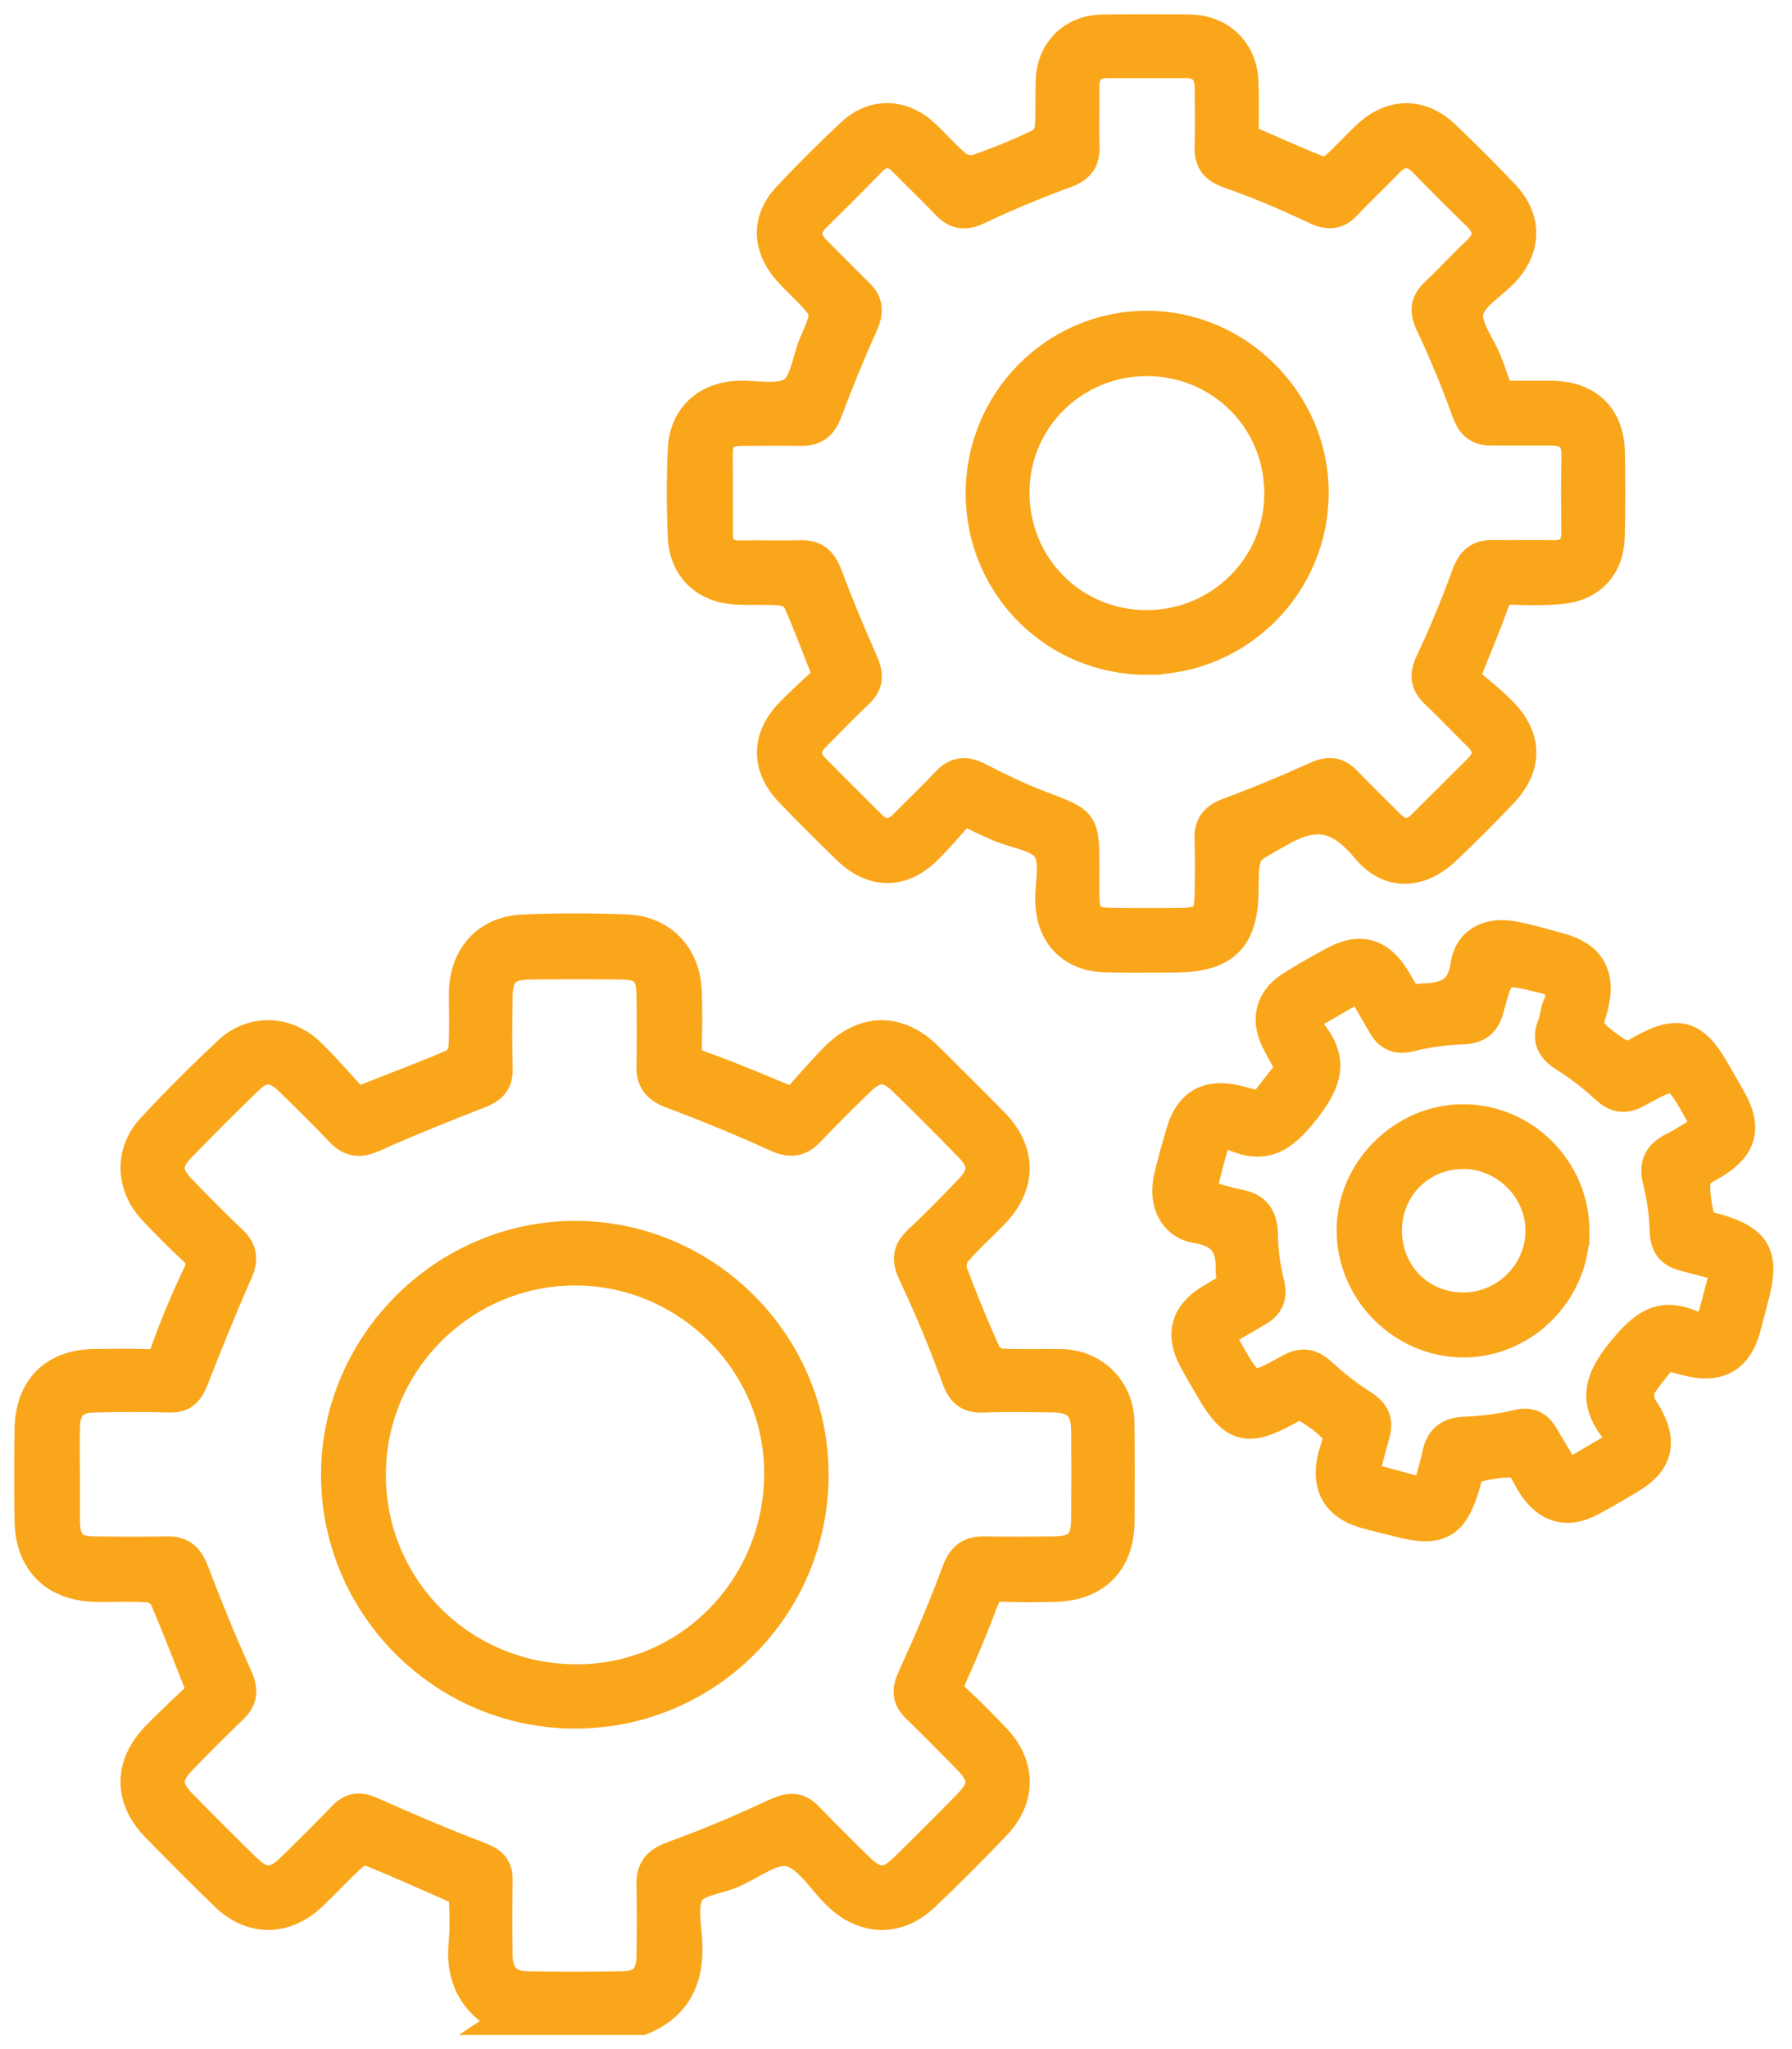
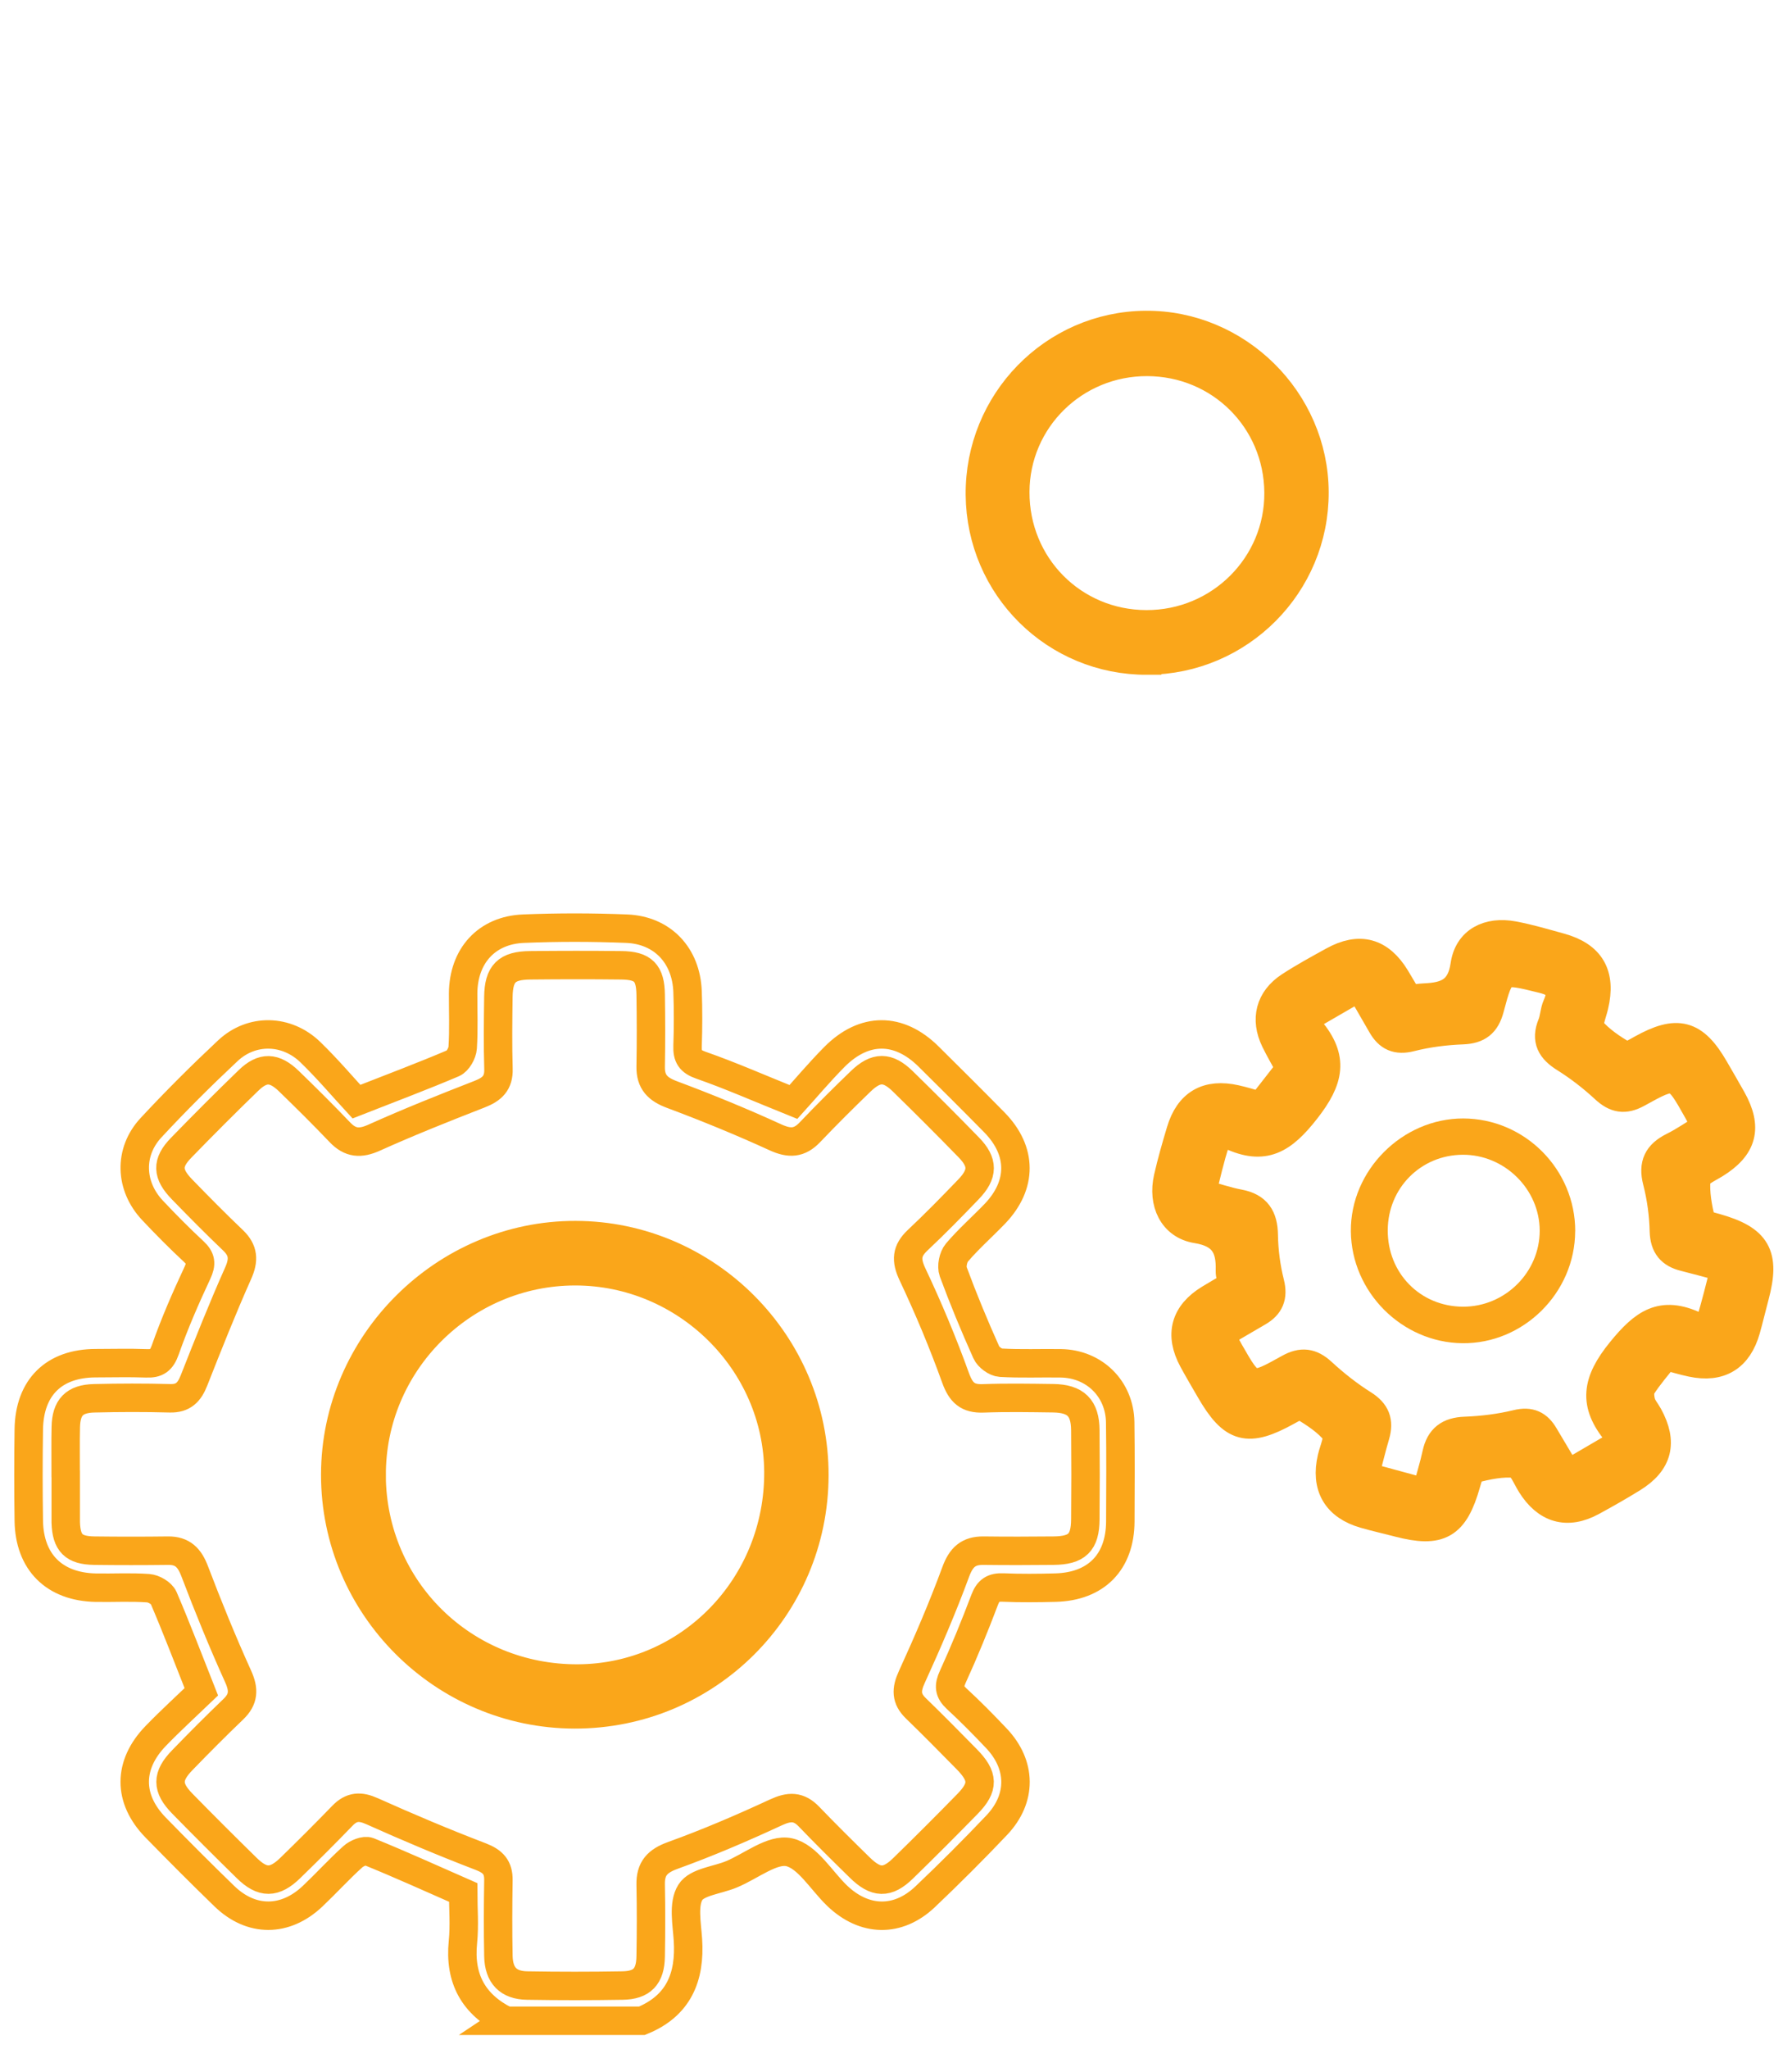
<svg xmlns="http://www.w3.org/2000/svg" width="63" height="72" viewBox="0 0 63 72" fill="none">
  <mask id="path-1-outside-1_1059_1678" maskUnits="userSpaceOnUse" x="0" y="0" width="63" height="72" fill="black">
    <rect fill="white" width="63" height="72" />
    <path d="M17.787 71.002C16.642 70.43 16.145 69.521 16.275 68.237C16.334 67.651 16.284 67.055 16.284 66.496C15.157 66.001 14.071 65.508 12.964 65.059C12.821 65.001 12.54 65.118 12.403 65.242C11.914 65.684 11.468 66.175 10.99 66.628C10.025 67.541 8.831 67.543 7.885 66.624C7.067 65.832 6.263 65.025 5.467 64.21C4.492 63.209 4.492 62.013 5.472 60.999C6.009 60.444 6.583 59.923 7.078 59.447C6.616 58.28 6.206 57.202 5.752 56.143C5.68 55.979 5.405 55.818 5.213 55.805C4.601 55.761 3.984 55.798 3.368 55.787C1.911 55.758 1.034 54.89 1.012 53.436C0.996 52.366 0.996 51.294 1.012 50.224C1.034 48.748 1.898 47.903 3.361 47.899C3.953 47.899 4.546 47.881 5.138 47.904C5.511 47.921 5.677 47.807 5.812 47.426C6.135 46.507 6.526 45.61 6.939 44.728C7.092 44.401 7.068 44.215 6.811 43.976C6.311 43.512 5.828 43.024 5.361 42.528C4.561 41.678 4.517 40.478 5.308 39.626C6.175 38.692 7.081 37.79 8.011 36.919C8.849 36.135 10.075 36.163 10.909 36.968C11.512 37.551 12.056 38.194 12.531 38.709C13.789 38.216 14.869 37.81 15.93 37.359C16.094 37.29 16.253 37.008 16.266 36.817C16.308 36.181 16.279 35.542 16.282 34.904C16.291 33.593 17.104 32.682 18.406 32.631C19.612 32.581 20.823 32.583 22.028 32.631C23.29 32.682 24.123 33.568 24.172 34.839C24.196 35.476 24.194 36.115 24.172 36.753C24.159 37.122 24.262 37.297 24.647 37.43C25.673 37.788 26.671 38.228 27.894 38.721C28.303 38.27 28.797 37.681 29.337 37.136C30.382 36.086 31.596 36.088 32.641 37.12C33.419 37.889 34.193 38.659 34.96 39.439C35.939 40.436 35.945 41.636 34.979 42.645C34.537 43.105 34.054 43.528 33.642 44.012C33.51 44.168 33.443 44.496 33.512 44.686C33.865 45.643 34.257 46.587 34.674 47.517C34.748 47.687 35.001 47.871 35.179 47.882C35.883 47.924 36.591 47.892 37.296 47.903C38.474 47.921 39.365 48.801 39.382 49.975C39.398 51.137 39.391 52.298 39.386 53.46C39.38 54.886 38.54 55.747 37.106 55.785C36.491 55.801 35.875 55.807 35.262 55.781C34.913 55.767 34.743 55.88 34.617 56.214C34.272 57.126 33.903 58.03 33.498 58.915C33.349 59.24 33.364 59.438 33.625 59.681C34.111 60.128 34.575 60.599 35.03 61.08C35.914 62.011 35.932 63.194 35.042 64.131C34.228 64.99 33.388 65.828 32.529 66.644C31.569 67.558 30.385 67.528 29.428 66.608C28.871 66.073 28.387 65.227 27.744 65.083C27.156 64.95 26.4 65.576 25.715 65.859C25.219 66.066 24.501 66.124 24.271 66.491C24.011 66.904 24.148 67.594 24.185 68.159C24.271 69.475 23.856 70.48 22.569 71.004H17.784L17.787 71.002ZM2.311 51.789C2.311 52.313 2.311 52.837 2.311 53.361C2.311 53.407 2.311 53.453 2.311 53.498C2.336 54.218 2.587 54.475 3.312 54.486C4.177 54.497 5.043 54.497 5.909 54.486C6.418 54.481 6.663 54.733 6.842 55.204C7.317 56.452 7.821 57.69 8.371 58.904C8.583 59.372 8.572 59.704 8.201 60.059C7.593 60.641 6.997 61.24 6.411 61.845C5.859 62.413 5.858 62.809 6.407 63.372C7.156 64.137 7.914 64.893 8.679 65.642C9.231 66.182 9.647 66.179 10.206 65.635C10.827 65.032 11.439 64.42 12.042 63.797C12.359 63.47 12.659 63.452 13.077 63.64C14.337 64.204 15.61 64.743 16.9 65.236C17.332 65.403 17.53 65.612 17.522 66.069C17.508 66.957 17.504 67.846 17.522 68.736C17.537 69.411 17.871 69.757 18.532 69.767C19.648 69.786 20.766 69.786 21.882 69.767C22.572 69.757 22.863 69.45 22.875 68.75C22.89 67.908 22.892 67.064 22.875 66.221C22.864 65.658 23.107 65.393 23.65 65.196C24.883 64.751 26.093 64.232 27.284 63.68C27.75 63.465 28.081 63.458 28.439 63.83C29.023 64.438 29.622 65.03 30.225 65.62C30.793 66.177 31.191 66.19 31.746 65.651C32.513 64.904 33.271 64.146 34.018 63.381C34.591 62.794 34.579 62.415 33.985 61.812C33.393 61.211 32.802 60.61 32.197 60.024C31.848 59.686 31.852 59.368 32.055 58.928C32.61 57.714 33.139 56.484 33.6 55.232C33.79 54.717 34.044 54.481 34.575 54.486C35.395 54.497 36.215 54.494 37.035 54.486C37.866 54.479 38.149 54.205 38.156 53.392C38.166 52.344 38.166 51.296 38.156 50.248C38.149 49.466 37.82 49.141 37.024 49.13C36.204 49.119 35.382 49.104 34.564 49.135C34.016 49.155 33.782 48.933 33.594 48.414C33.149 47.179 32.641 45.965 32.08 44.778C31.843 44.275 31.866 43.95 32.261 43.578C32.875 43.001 33.465 42.398 34.049 41.79C34.568 41.251 34.571 40.842 34.058 40.316C33.295 39.532 32.522 38.76 31.739 37.995C31.205 37.474 30.8 37.474 30.261 37.993C29.655 38.577 29.056 39.173 28.475 39.783C28.102 40.175 27.757 40.188 27.262 39.963C26.07 39.417 24.853 38.919 23.624 38.46C23.124 38.274 22.866 38.02 22.875 37.48C22.89 36.638 22.888 35.794 22.875 34.95C22.864 34.181 22.616 33.927 21.849 33.918C20.779 33.905 19.707 33.907 18.637 33.918C17.813 33.925 17.532 34.207 17.521 35.027C17.51 35.871 17.499 36.714 17.524 37.556C17.541 38.059 17.296 38.276 16.861 38.446C15.618 38.93 14.376 39.425 13.159 39.972C12.666 40.195 12.316 40.172 11.945 39.781C11.364 39.171 10.763 38.577 10.159 37.991C9.645 37.492 9.238 37.478 8.738 37.962C7.936 38.738 7.147 39.529 6.369 40.329C5.852 40.86 5.869 41.249 6.404 41.797C6.992 42.402 7.583 43.001 8.194 43.583C8.562 43.936 8.581 44.272 8.372 44.739C7.819 45.979 7.319 47.241 6.82 48.505C6.659 48.913 6.449 49.144 5.976 49.132C5.089 49.108 4.199 49.11 3.312 49.132C2.614 49.148 2.327 49.451 2.313 50.145C2.3 50.691 2.311 51.239 2.309 51.785L2.311 51.789Z" />
    <path d="M33.87 28.488C33.466 28.934 33.061 29.427 32.608 29.871C31.711 30.75 30.678 30.746 29.772 29.871C29.083 29.206 28.406 28.53 27.743 27.84C26.901 26.962 26.901 25.926 27.743 25.049C28.185 24.591 28.665 24.171 29.087 23.771C28.712 22.82 28.393 21.954 28.018 21.11C27.945 20.944 27.664 20.794 27.467 20.776C26.924 20.727 26.373 20.779 25.829 20.739C24.727 20.655 24.021 19.95 23.975 18.842C23.933 17.819 23.927 16.791 23.979 15.768C24.033 14.649 24.808 13.934 25.929 13.881C26.583 13.85 27.385 14.051 27.85 13.743C28.283 13.456 28.345 12.623 28.597 12.044C29.074 10.947 29.081 10.95 28.234 10.099C28.026 9.889 27.81 9.684 27.62 9.458C26.941 8.649 26.928 7.696 27.644 6.927C28.373 6.143 29.133 5.387 29.916 4.657C30.676 3.948 31.669 3.95 32.449 4.631C32.877 5.005 33.24 5.455 33.68 5.813C33.837 5.94 34.166 5.986 34.363 5.917C35.09 5.665 35.804 5.369 36.502 5.042C36.675 4.962 36.86 4.713 36.876 4.527C36.929 3.939 36.882 3.343 36.916 2.752C36.978 1.738 37.725 1.028 38.743 1.011C39.767 0.995 40.794 0.998 41.818 1.009C42.921 1.022 43.707 1.784 43.745 2.889C43.769 3.548 43.749 4.207 43.749 4.847C44.649 5.239 45.511 5.63 46.39 5.982C46.527 6.037 46.782 5.964 46.903 5.858C47.295 5.515 47.644 5.119 48.026 4.759C48.914 3.924 49.953 3.911 50.826 4.742C51.534 5.418 52.228 6.11 52.902 6.821C53.713 7.674 53.706 8.711 52.908 9.569C52.475 10.035 51.761 10.431 51.653 10.957C51.549 11.469 52.064 12.103 52.294 12.687C52.442 13.063 52.568 13.449 52.72 13.878C53.335 13.878 53.949 13.869 54.561 13.878C55.848 13.9 56.602 14.632 56.626 15.907C56.645 16.886 56.646 17.866 56.621 18.845C56.593 19.936 55.943 20.632 54.856 20.727C54.314 20.774 53.763 20.774 53.218 20.748C52.837 20.73 52.663 20.863 52.535 21.227C52.25 22.038 51.907 22.831 51.507 23.833C51.892 24.171 52.4 24.56 52.842 25.013C53.728 25.919 53.733 26.945 52.868 27.862C52.21 28.558 51.534 29.235 50.839 29.891C49.922 30.755 48.826 30.812 48.017 29.838C47.115 28.752 46.313 28.5 45.02 29.245C43.829 29.931 43.751 29.794 43.749 31.208C43.749 33.005 43.08 33.67 41.278 33.672C40.48 33.672 39.683 33.684 38.885 33.668C37.687 33.642 36.942 32.897 36.896 31.701C36.873 31.066 37.092 30.276 36.794 29.834C36.5 29.398 35.685 29.318 35.105 29.069C34.73 28.909 34.367 28.726 33.865 28.492L33.87 28.488ZM38.149 30.527C38.149 30.823 38.149 31.118 38.149 31.414C38.155 32.211 38.319 32.39 39.093 32.401C39.913 32.411 40.733 32.413 41.553 32.401C42.297 32.39 42.485 32.2 42.498 31.467C42.509 30.806 42.52 30.145 42.496 29.486C42.476 28.974 42.691 28.715 43.173 28.536C44.213 28.151 45.237 27.723 46.247 27.267C46.684 27.069 47.014 27.077 47.35 27.426C47.856 27.95 48.379 28.459 48.895 28.973C49.25 29.323 49.617 29.332 49.971 28.982C50.636 28.326 51.291 27.661 51.955 27.004C52.336 26.624 52.333 26.26 51.949 25.884C51.445 25.389 50.961 24.876 50.448 24.39C50.083 24.043 50.037 23.722 50.263 23.245C50.738 22.244 51.16 21.214 51.54 20.173C51.717 19.687 51.976 19.466 52.48 19.476C53.187 19.488 53.892 19.468 54.599 19.481C55.145 19.492 55.394 19.238 55.39 18.699C55.383 17.812 55.37 16.922 55.395 16.035C55.412 15.423 55.138 15.153 54.544 15.156C53.837 15.16 53.133 15.151 52.426 15.156C51.955 15.158 51.71 14.948 51.542 14.486C51.166 13.443 50.742 12.415 50.269 11.412C50.046 10.941 50.072 10.614 50.442 10.265C50.939 9.796 51.401 9.292 51.898 8.822C52.334 8.41 52.354 8.024 51.92 7.601C51.284 6.982 50.654 6.353 50.035 5.718C49.606 5.276 49.222 5.32 48.813 5.749C48.342 6.244 47.836 6.706 47.37 7.206C47.018 7.584 46.689 7.595 46.223 7.376C45.243 6.912 44.24 6.479 43.215 6.125C42.688 5.942 42.479 5.679 42.498 5.144C42.52 4.461 42.505 3.778 42.501 3.095C42.498 2.549 42.249 2.24 41.674 2.244C40.763 2.248 39.851 2.242 38.94 2.246C38.414 2.248 38.144 2.505 38.149 3.048C38.157 3.754 38.136 4.459 38.155 5.166C38.167 5.674 37.956 5.928 37.468 6.107C36.427 6.487 35.401 6.914 34.398 7.389C33.923 7.613 33.596 7.568 33.249 7.202C32.763 6.691 32.248 6.205 31.755 5.701C31.381 5.316 31.026 5.299 30.643 5.694C30.007 6.346 29.363 6.991 28.712 7.628C28.3 8.032 28.32 8.408 28.718 8.802C29.22 9.299 29.712 9.807 30.217 10.3C30.562 10.636 30.566 10.972 30.371 11.407C29.918 12.418 29.494 13.443 29.107 14.482C28.928 14.963 28.654 15.178 28.152 15.167C27.447 15.153 26.74 15.165 26.033 15.167C25.546 15.169 25.259 15.375 25.262 15.903C25.27 16.86 25.262 17.817 25.266 18.772C25.266 19.289 25.538 19.499 26.044 19.49C26.749 19.476 27.456 19.501 28.163 19.483C28.678 19.47 28.932 19.718 29.107 20.186C29.498 21.221 29.922 22.248 30.373 23.26C30.564 23.691 30.573 24.025 30.217 24.363C29.689 24.865 29.18 25.386 28.669 25.906C28.323 26.257 28.307 26.629 28.658 26.985C29.311 27.652 29.976 28.308 30.637 28.969C31.015 29.347 31.388 29.338 31.762 28.958C32.259 28.456 32.772 27.97 33.255 27.455C33.611 27.075 33.961 27.058 34.411 27.289C35.116 27.65 35.831 28.001 36.571 28.28C38.144 28.874 38.151 28.854 38.151 30.534L38.149 30.527Z" />
    <path d="M58.549 47.638C58.259 48.008 57.958 48.35 57.715 48.73C57.631 48.861 57.651 49.095 57.693 49.265C57.735 49.435 57.866 49.581 57.954 49.74C58.471 50.684 58.297 51.383 57.392 51.941C56.928 52.227 56.453 52.498 55.972 52.759C55.094 53.235 54.363 53.022 53.825 52.16C53.66 51.895 53.489 51.457 53.282 51.433C52.802 51.376 52.289 51.491 51.806 51.61C51.684 51.639 51.602 51.935 51.549 52.121C51.134 53.588 50.621 53.887 49.162 53.506C48.767 53.402 48.367 53.314 47.975 53.201C46.981 52.918 46.585 52.227 46.821 51.223C46.892 50.92 47.091 50.492 46.965 50.33C46.667 49.948 46.225 49.667 45.801 49.407C45.696 49.342 45.427 49.49 45.259 49.585C43.869 50.355 43.338 50.217 42.549 48.854C42.344 48.5 42.134 48.147 41.939 47.787C41.457 46.896 41.656 46.166 42.516 45.64C42.784 45.475 43.058 45.32 43.338 45.156C43.298 44.96 43.234 44.807 43.239 44.655C43.267 43.83 43.011 43.337 42.072 43.185C41.228 43.05 40.863 42.257 41.062 41.383C41.188 40.829 41.345 40.283 41.508 39.741C41.798 38.771 42.443 38.4 43.44 38.623C43.727 38.687 44.008 38.776 44.326 38.864C44.656 38.44 44.989 38.017 45.358 37.542C45.188 37.229 44.994 36.903 44.828 36.561C44.465 35.812 44.642 35.111 45.336 34.656C45.831 34.333 46.351 34.05 46.868 33.765C47.796 33.253 48.514 33.449 49.067 34.355C49.22 34.605 49.365 34.861 49.514 35.114C49.724 35.091 49.902 35.06 50.081 35.052C50.833 35.02 51.359 34.839 51.494 33.911C51.618 33.058 52.327 32.706 53.202 32.868C53.759 32.972 54.305 33.136 54.851 33.286C55.929 33.582 56.307 34.247 56.045 35.345C55.98 35.624 55.804 36.033 55.925 36.174C56.241 36.544 56.672 36.837 57.101 37.081C57.224 37.151 57.512 36.97 57.704 36.864C58.964 36.161 59.563 36.316 60.275 37.547C60.48 37.901 60.686 38.256 60.887 38.612C61.453 39.624 61.271 40.303 60.29 40.908C60.047 41.057 59.653 41.233 59.636 41.425C59.59 41.91 59.689 42.42 59.802 42.902C59.83 43.017 60.135 43.086 60.323 43.139C61.764 43.547 62.078 44.091 61.693 45.536C61.587 45.93 61.495 46.328 61.384 46.721C61.104 47.7 60.465 48.089 59.475 47.881C59.167 47.817 58.865 47.722 58.546 47.638H58.549ZM56.99 50.704C56.924 50.54 56.904 50.419 56.836 50.339C56.005 49.331 56.109 48.556 56.986 47.477C57.791 46.487 58.416 46.04 59.594 46.587C59.733 46.651 60.085 46.587 60.111 46.507C60.316 45.872 60.465 45.22 60.641 44.546C60.096 44.401 59.662 44.281 59.223 44.171C58.743 44.053 58.511 43.79 58.496 43.258C58.482 42.672 58.401 42.075 58.255 41.508C58.1 40.909 58.281 40.557 58.81 40.292C59.207 40.095 59.572 39.839 59.97 39.598C59.852 39.361 59.777 39.198 59.689 39.043C58.924 37.682 58.916 37.669 57.569 38.415C57.114 38.665 56.789 38.605 56.413 38.256C55.981 37.856 55.508 37.49 55.01 37.178C54.53 36.879 54.331 36.543 54.557 35.993C54.643 35.785 54.641 35.54 54.732 35.337C54.979 34.78 54.807 34.539 54.217 34.395C52.765 34.039 52.756 34.01 52.376 35.436C52.237 35.96 51.965 36.176 51.419 36.197C50.809 36.221 50.19 36.298 49.6 36.448C49.107 36.574 48.811 36.431 48.579 36.026C48.333 35.597 48.084 35.167 47.801 34.678C47.124 35.071 46.51 35.425 45.88 35.79C45.973 35.987 46.001 36.102 46.07 36.187C46.897 37.182 46.748 37.932 45.913 38.999C45.095 40.044 44.444 40.449 43.248 39.89C43.13 39.834 42.779 39.978 42.739 40.097C42.54 40.687 42.41 41.3 42.246 41.938C42.739 42.073 43.146 42.214 43.566 42.292C44.193 42.411 44.419 42.772 44.428 43.395C44.437 43.958 44.512 44.531 44.649 45.077C44.772 45.565 44.638 45.87 44.233 46.105C43.802 46.356 43.373 46.608 42.905 46.88C43.026 47.114 43.122 47.314 43.232 47.506C43.979 48.808 43.984 48.819 45.314 48.078C45.76 47.83 46.094 47.868 46.474 48.218C46.923 48.631 47.41 49.017 47.927 49.342C48.373 49.621 48.495 49.948 48.355 50.428C48.221 50.881 48.112 51.34 47.973 51.869C48.707 52.068 49.394 52.255 50.135 52.456C50.271 51.955 50.407 51.524 50.502 51.086C50.621 50.532 50.935 50.3 51.505 50.279C52.115 50.255 52.733 50.18 53.324 50.036C53.794 49.921 54.068 50.063 54.29 50.438C54.551 50.879 54.815 51.32 55.103 51.805C55.773 51.413 56.372 51.062 56.992 50.7L56.99 50.704Z" />
    <path d="M20.202 60.238C15.568 60.23 11.78 56.439 11.786 51.813C11.791 47.207 15.621 43.391 20.233 43.399C24.857 43.406 28.643 47.212 28.63 51.844C28.617 56.497 24.855 60.245 20.202 60.238ZM13.064 51.847C13.086 55.842 16.304 59.003 20.324 58.979C24.249 58.957 27.394 55.712 27.366 51.71C27.339 47.846 24.116 44.668 20.222 44.668C16.273 44.668 13.044 47.908 13.066 51.846L13.064 51.847Z" />
    <path d="M40.332 23.21C37.095 23.223 34.478 20.633 34.449 17.388C34.42 14.123 37.028 11.447 40.271 11.419C43.498 11.392 46.2 14.06 46.212 17.291C46.225 20.542 43.59 23.196 40.332 23.209V23.21ZM40.33 12.716C37.773 12.709 35.704 14.743 35.693 17.278C35.68 19.87 37.722 21.932 40.302 21.937C42.883 21.943 44.969 19.863 44.949 17.304C44.928 14.745 42.892 12.723 40.33 12.716Z" />
    <path d="M55.377 43.264C55.37 45.428 53.558 47.223 51.408 47.197C49.281 47.172 47.511 45.397 47.491 43.265C47.471 41.129 49.295 39.297 51.441 39.3C53.609 39.304 55.384 41.092 55.379 43.264H55.377ZM48.788 43.22C48.777 44.734 49.931 45.908 51.432 45.914C52.91 45.919 54.132 44.706 54.13 43.24C54.126 41.781 52.889 40.564 51.417 40.575C49.949 40.586 48.797 41.744 48.788 43.22Z" />
  </mask>
-   <path d="M17.787 71.002C16.642 70.43 16.145 69.521 16.275 68.237C16.334 67.651 16.284 67.055 16.284 66.496C15.157 66.001 14.071 65.508 12.964 65.059C12.821 65.001 12.54 65.118 12.403 65.242C11.914 65.684 11.468 66.175 10.99 66.628C10.025 67.541 8.831 67.543 7.885 66.624C7.067 65.832 6.263 65.025 5.467 64.21C4.492 63.209 4.492 62.013 5.472 60.999C6.009 60.444 6.583 59.923 7.078 59.447C6.616 58.28 6.206 57.202 5.752 56.143C5.68 55.979 5.405 55.818 5.213 55.805C4.601 55.761 3.984 55.798 3.368 55.787C1.911 55.758 1.034 54.89 1.012 53.436C0.996 52.366 0.996 51.294 1.012 50.224C1.034 48.748 1.898 47.903 3.361 47.899C3.953 47.899 4.546 47.881 5.138 47.904C5.511 47.921 5.677 47.807 5.812 47.426C6.135 46.507 6.526 45.61 6.939 44.728C7.092 44.401 7.068 44.215 6.811 43.976C6.311 43.512 5.828 43.024 5.361 42.528C4.561 41.678 4.517 40.478 5.308 39.626C6.175 38.692 7.081 37.79 8.011 36.919C8.849 36.135 10.075 36.163 10.909 36.968C11.512 37.551 12.056 38.194 12.531 38.709C13.789 38.216 14.869 37.81 15.93 37.359C16.094 37.29 16.253 37.008 16.266 36.817C16.308 36.181 16.279 35.542 16.282 34.904C16.291 33.593 17.104 32.682 18.406 32.631C19.612 32.581 20.823 32.583 22.028 32.631C23.29 32.682 24.123 33.568 24.172 34.839C24.196 35.476 24.194 36.115 24.172 36.753C24.159 37.122 24.262 37.297 24.647 37.43C25.673 37.788 26.671 38.228 27.894 38.721C28.303 38.27 28.797 37.681 29.337 37.136C30.382 36.086 31.596 36.088 32.641 37.12C33.419 37.889 34.193 38.659 34.96 39.439C35.939 40.436 35.945 41.636 34.979 42.645C34.537 43.105 34.054 43.528 33.642 44.012C33.51 44.168 33.443 44.496 33.512 44.686C33.865 45.643 34.257 46.587 34.674 47.517C34.748 47.687 35.001 47.871 35.179 47.882C35.883 47.924 36.591 47.892 37.296 47.903C38.474 47.921 39.365 48.801 39.382 49.975C39.398 51.137 39.391 52.298 39.386 53.46C39.38 54.886 38.54 55.747 37.106 55.785C36.491 55.801 35.875 55.807 35.262 55.781C34.913 55.767 34.743 55.88 34.617 56.214C34.272 57.126 33.903 58.03 33.498 58.915C33.349 59.24 33.364 59.438 33.625 59.681C34.111 60.128 34.575 60.599 35.03 61.08C35.914 62.011 35.932 63.194 35.042 64.131C34.228 64.99 33.388 65.828 32.529 66.644C31.569 67.558 30.385 67.528 29.428 66.608C28.871 66.073 28.387 65.227 27.744 65.083C27.156 64.95 26.4 65.576 25.715 65.859C25.219 66.066 24.501 66.124 24.271 66.491C24.011 66.904 24.148 67.594 24.185 68.159C24.271 69.475 23.856 70.48 22.569 71.004H17.784L17.787 71.002ZM2.311 51.789C2.311 52.313 2.311 52.837 2.311 53.361C2.311 53.407 2.311 53.453 2.311 53.498C2.336 54.218 2.587 54.475 3.312 54.486C4.177 54.497 5.043 54.497 5.909 54.486C6.418 54.481 6.663 54.733 6.842 55.204C7.317 56.452 7.821 57.69 8.371 58.904C8.583 59.372 8.572 59.704 8.201 60.059C7.593 60.641 6.997 61.24 6.411 61.845C5.859 62.413 5.858 62.809 6.407 63.372C7.156 64.137 7.914 64.893 8.679 65.642C9.231 66.182 9.647 66.179 10.206 65.635C10.827 65.032 11.439 64.42 12.042 63.797C12.359 63.47 12.659 63.452 13.077 63.64C14.337 64.204 15.61 64.743 16.9 65.236C17.332 65.403 17.53 65.612 17.522 66.069C17.508 66.957 17.504 67.846 17.522 68.736C17.537 69.411 17.871 69.757 18.532 69.767C19.648 69.786 20.766 69.786 21.882 69.767C22.572 69.757 22.863 69.45 22.875 68.75C22.89 67.908 22.892 67.064 22.875 66.221C22.864 65.658 23.107 65.393 23.65 65.196C24.883 64.751 26.093 64.232 27.284 63.68C27.75 63.465 28.081 63.458 28.439 63.83C29.023 64.438 29.622 65.03 30.225 65.62C30.793 66.177 31.191 66.19 31.746 65.651C32.513 64.904 33.271 64.146 34.018 63.381C34.591 62.794 34.579 62.415 33.985 61.812C33.393 61.211 32.802 60.61 32.197 60.024C31.848 59.686 31.852 59.368 32.055 58.928C32.61 57.714 33.139 56.484 33.6 55.232C33.79 54.717 34.044 54.481 34.575 54.486C35.395 54.497 36.215 54.494 37.035 54.486C37.866 54.479 38.149 54.205 38.156 53.392C38.166 52.344 38.166 51.296 38.156 50.248C38.149 49.466 37.82 49.141 37.024 49.13C36.204 49.119 35.382 49.104 34.564 49.135C34.016 49.155 33.782 48.933 33.594 48.414C33.149 47.179 32.641 45.965 32.08 44.778C31.843 44.275 31.866 43.95 32.261 43.578C32.875 43.001 33.465 42.398 34.049 41.79C34.568 41.251 34.571 40.842 34.058 40.316C33.295 39.532 32.522 38.76 31.739 37.995C31.205 37.474 30.8 37.474 30.261 37.993C29.655 38.577 29.056 39.173 28.475 39.783C28.102 40.175 27.757 40.188 27.262 39.963C26.07 39.417 24.853 38.919 23.624 38.46C23.124 38.274 22.866 38.02 22.875 37.48C22.89 36.638 22.888 35.794 22.875 34.95C22.864 34.181 22.616 33.927 21.849 33.918C20.779 33.905 19.707 33.907 18.637 33.918C17.813 33.925 17.532 34.207 17.521 35.027C17.51 35.871 17.499 36.714 17.524 37.556C17.541 38.059 17.296 38.276 16.861 38.446C15.618 38.93 14.376 39.425 13.159 39.972C12.666 40.195 12.316 40.172 11.945 39.781C11.364 39.171 10.763 38.577 10.159 37.991C9.645 37.492 9.238 37.478 8.738 37.962C7.936 38.738 7.147 39.529 6.369 40.329C5.852 40.86 5.869 41.249 6.404 41.797C6.992 42.402 7.583 43.001 8.194 43.583C8.562 43.936 8.581 44.272 8.372 44.739C7.819 45.979 7.319 47.241 6.82 48.505C6.659 48.913 6.449 49.144 5.976 49.132C5.089 49.108 4.199 49.11 3.312 49.132C2.614 49.148 2.327 49.451 2.313 50.145C2.3 50.691 2.311 51.239 2.309 51.785L2.311 51.789Z" fill="#FAA61A" />
-   <path d="M33.87 28.488C33.466 28.934 33.061 29.427 32.608 29.871C31.711 30.75 30.678 30.746 29.772 29.871C29.083 29.206 28.406 28.53 27.743 27.84C26.901 26.962 26.901 25.926 27.743 25.049C28.185 24.591 28.665 24.171 29.087 23.771C28.712 22.82 28.393 21.954 28.018 21.11C27.945 20.944 27.664 20.794 27.467 20.776C26.924 20.727 26.373 20.779 25.829 20.739C24.727 20.655 24.021 19.95 23.975 18.842C23.933 17.819 23.927 16.791 23.979 15.768C24.033 14.649 24.808 13.934 25.929 13.881C26.583 13.85 27.385 14.051 27.85 13.743C28.283 13.456 28.345 12.623 28.597 12.044C29.074 10.947 29.081 10.95 28.234 10.099C28.026 9.889 27.81 9.684 27.62 9.458C26.941 8.649 26.928 7.696 27.644 6.927C28.373 6.143 29.133 5.387 29.916 4.657C30.676 3.948 31.669 3.95 32.449 4.631C32.877 5.005 33.24 5.455 33.68 5.813C33.837 5.94 34.166 5.986 34.363 5.917C35.09 5.665 35.804 5.369 36.502 5.042C36.675 4.962 36.86 4.713 36.876 4.527C36.929 3.939 36.882 3.343 36.916 2.752C36.978 1.738 37.725 1.028 38.743 1.011C39.767 0.995 40.794 0.998 41.818 1.009C42.921 1.022 43.707 1.784 43.745 2.889C43.769 3.548 43.749 4.207 43.749 4.847C44.649 5.239 45.511 5.63 46.39 5.982C46.527 6.037 46.782 5.964 46.903 5.858C47.295 5.515 47.644 5.119 48.026 4.759C48.914 3.924 49.953 3.911 50.826 4.742C51.534 5.418 52.228 6.11 52.902 6.821C53.713 7.674 53.706 8.711 52.908 9.569C52.475 10.035 51.761 10.431 51.653 10.957C51.549 11.469 52.064 12.103 52.294 12.687C52.442 13.063 52.568 13.449 52.72 13.878C53.335 13.878 53.949 13.869 54.561 13.878C55.848 13.9 56.602 14.632 56.626 15.907C56.645 16.886 56.646 17.866 56.621 18.845C56.593 19.936 55.943 20.632 54.856 20.727C54.314 20.774 53.763 20.774 53.218 20.748C52.837 20.73 52.663 20.863 52.535 21.227C52.25 22.038 51.907 22.831 51.507 23.833C51.892 24.171 52.4 24.56 52.842 25.013C53.728 25.919 53.733 26.945 52.868 27.862C52.21 28.558 51.534 29.235 50.839 29.891C49.922 30.755 48.826 30.812 48.017 29.838C47.115 28.752 46.313 28.5 45.02 29.245C43.829 29.931 43.751 29.794 43.749 31.208C43.749 33.005 43.08 33.67 41.278 33.672C40.48 33.672 39.683 33.684 38.885 33.668C37.687 33.642 36.942 32.897 36.896 31.701C36.873 31.066 37.092 30.276 36.794 29.834C36.5 29.398 35.685 29.318 35.105 29.069C34.73 28.909 34.367 28.726 33.865 28.492L33.87 28.488ZM38.149 30.527C38.149 30.823 38.149 31.118 38.149 31.414C38.155 32.211 38.319 32.39 39.093 32.401C39.913 32.411 40.733 32.413 41.553 32.401C42.297 32.39 42.485 32.2 42.498 31.467C42.509 30.806 42.52 30.145 42.496 29.486C42.476 28.974 42.691 28.715 43.173 28.536C44.213 28.151 45.237 27.723 46.247 27.267C46.684 27.069 47.014 27.077 47.35 27.426C47.856 27.95 48.379 28.459 48.895 28.973C49.25 29.323 49.617 29.332 49.971 28.982C50.636 28.326 51.291 27.661 51.955 27.004C52.336 26.624 52.333 26.26 51.949 25.884C51.445 25.389 50.961 24.876 50.448 24.39C50.083 24.043 50.037 23.722 50.263 23.245C50.738 22.244 51.16 21.214 51.54 20.173C51.717 19.687 51.976 19.466 52.48 19.476C53.187 19.488 53.892 19.468 54.599 19.481C55.145 19.492 55.394 19.238 55.39 18.699C55.383 17.812 55.37 16.922 55.395 16.035C55.412 15.423 55.138 15.153 54.544 15.156C53.837 15.16 53.133 15.151 52.426 15.156C51.955 15.158 51.71 14.948 51.542 14.486C51.166 13.443 50.742 12.415 50.269 11.412C50.046 10.941 50.072 10.614 50.442 10.265C50.939 9.796 51.401 9.292 51.898 8.822C52.334 8.41 52.354 8.024 51.92 7.601C51.284 6.982 50.654 6.353 50.035 5.718C49.606 5.276 49.222 5.32 48.813 5.749C48.342 6.244 47.836 6.706 47.37 7.206C47.018 7.584 46.689 7.595 46.223 7.376C45.243 6.912 44.24 6.479 43.215 6.125C42.688 5.942 42.479 5.679 42.498 5.144C42.52 4.461 42.505 3.778 42.501 3.095C42.498 2.549 42.249 2.24 41.674 2.244C40.763 2.248 39.851 2.242 38.94 2.246C38.414 2.248 38.144 2.505 38.149 3.048C38.157 3.754 38.136 4.459 38.155 5.166C38.167 5.674 37.956 5.928 37.468 6.107C36.427 6.487 35.401 6.914 34.398 7.389C33.923 7.613 33.596 7.568 33.249 7.202C32.763 6.691 32.248 6.205 31.755 5.701C31.381 5.316 31.026 5.299 30.643 5.694C30.007 6.346 29.363 6.991 28.712 7.628C28.3 8.032 28.32 8.408 28.718 8.802C29.22 9.299 29.712 9.807 30.217 10.3C30.562 10.636 30.566 10.972 30.371 11.407C29.918 12.418 29.494 13.443 29.107 14.482C28.928 14.963 28.654 15.178 28.152 15.167C27.447 15.153 26.74 15.165 26.033 15.167C25.546 15.169 25.259 15.375 25.262 15.903C25.27 16.86 25.262 17.817 25.266 18.772C25.266 19.289 25.538 19.499 26.044 19.49C26.749 19.476 27.456 19.501 28.163 19.483C28.678 19.47 28.932 19.718 29.107 20.186C29.498 21.221 29.922 22.248 30.373 23.26C30.564 23.691 30.573 24.025 30.217 24.363C29.689 24.865 29.18 25.386 28.669 25.906C28.323 26.257 28.307 26.629 28.658 26.985C29.311 27.652 29.976 28.308 30.637 28.969C31.015 29.347 31.388 29.338 31.762 28.958C32.259 28.456 32.772 27.97 33.255 27.455C33.611 27.075 33.961 27.058 34.411 27.289C35.116 27.65 35.831 28.001 36.571 28.28C38.144 28.874 38.151 28.854 38.151 30.534L38.149 30.527Z" fill="#FAA61A" />
  <path d="M58.549 47.638C58.259 48.008 57.958 48.35 57.715 48.73C57.631 48.861 57.651 49.095 57.693 49.265C57.735 49.435 57.866 49.581 57.954 49.74C58.471 50.684 58.297 51.383 57.392 51.941C56.928 52.227 56.453 52.498 55.972 52.759C55.094 53.235 54.363 53.022 53.825 52.16C53.66 51.895 53.489 51.457 53.282 51.433C52.802 51.376 52.289 51.491 51.806 51.61C51.684 51.639 51.602 51.935 51.549 52.121C51.134 53.588 50.621 53.887 49.162 53.506C48.767 53.402 48.367 53.314 47.975 53.201C46.981 52.918 46.585 52.227 46.821 51.223C46.892 50.92 47.091 50.492 46.965 50.33C46.667 49.948 46.225 49.667 45.801 49.407C45.696 49.342 45.427 49.49 45.259 49.585C43.869 50.355 43.338 50.217 42.549 48.854C42.344 48.5 42.134 48.147 41.939 47.787C41.457 46.896 41.656 46.166 42.516 45.64C42.784 45.475 43.058 45.32 43.338 45.156C43.298 44.96 43.234 44.807 43.239 44.655C43.267 43.83 43.011 43.337 42.072 43.185C41.228 43.05 40.863 42.257 41.062 41.383C41.188 40.829 41.345 40.283 41.508 39.741C41.798 38.771 42.443 38.4 43.44 38.623C43.727 38.687 44.008 38.776 44.326 38.864C44.656 38.44 44.989 38.017 45.358 37.542C45.188 37.229 44.994 36.903 44.828 36.561C44.465 35.812 44.642 35.111 45.336 34.656C45.831 34.333 46.351 34.05 46.868 33.765C47.796 33.253 48.514 33.449 49.067 34.355C49.22 34.605 49.365 34.861 49.514 35.114C49.724 35.091 49.902 35.06 50.081 35.052C50.833 35.02 51.359 34.839 51.494 33.911C51.618 33.058 52.327 32.706 53.202 32.868C53.759 32.972 54.305 33.136 54.851 33.286C55.929 33.582 56.307 34.247 56.045 35.345C55.98 35.624 55.804 36.033 55.925 36.174C56.241 36.544 56.672 36.837 57.101 37.081C57.224 37.151 57.512 36.97 57.704 36.864C58.964 36.161 59.563 36.316 60.275 37.547C60.48 37.901 60.686 38.256 60.887 38.612C61.453 39.624 61.271 40.303 60.29 40.908C60.047 41.057 59.653 41.233 59.636 41.425C59.59 41.91 59.689 42.42 59.802 42.902C59.83 43.017 60.135 43.086 60.323 43.139C61.764 43.547 62.078 44.091 61.693 45.536C61.587 45.93 61.495 46.328 61.384 46.721C61.104 47.7 60.465 48.089 59.475 47.881C59.167 47.817 58.865 47.722 58.546 47.638H58.549ZM56.99 50.704C56.924 50.54 56.904 50.419 56.836 50.339C56.005 49.331 56.109 48.556 56.986 47.477C57.791 46.487 58.416 46.04 59.594 46.587C59.733 46.651 60.085 46.587 60.111 46.507C60.316 45.872 60.465 45.22 60.641 44.546C60.096 44.401 59.662 44.281 59.223 44.171C58.743 44.053 58.511 43.79 58.496 43.258C58.482 42.672 58.401 42.075 58.255 41.508C58.1 40.909 58.281 40.557 58.81 40.292C59.207 40.095 59.572 39.839 59.97 39.598C59.852 39.361 59.777 39.198 59.689 39.043C58.924 37.682 58.916 37.669 57.569 38.415C57.114 38.665 56.789 38.605 56.413 38.256C55.981 37.856 55.508 37.49 55.01 37.178C54.53 36.879 54.331 36.543 54.557 35.993C54.643 35.785 54.641 35.54 54.732 35.337C54.979 34.78 54.807 34.539 54.217 34.395C52.765 34.039 52.756 34.01 52.376 35.436C52.237 35.96 51.965 36.176 51.419 36.197C50.809 36.221 50.19 36.298 49.6 36.448C49.107 36.574 48.811 36.431 48.579 36.026C48.333 35.597 48.084 35.167 47.801 34.678C47.124 35.071 46.51 35.425 45.88 35.79C45.973 35.987 46.001 36.102 46.07 36.187C46.897 37.182 46.748 37.932 45.913 38.999C45.095 40.044 44.444 40.449 43.248 39.89C43.13 39.834 42.779 39.978 42.739 40.097C42.54 40.687 42.41 41.3 42.246 41.938C42.739 42.073 43.146 42.214 43.566 42.292C44.193 42.411 44.419 42.772 44.428 43.395C44.437 43.958 44.512 44.531 44.649 45.077C44.772 45.565 44.638 45.87 44.233 46.105C43.802 46.356 43.373 46.608 42.905 46.88C43.026 47.114 43.122 47.314 43.232 47.506C43.979 48.808 43.984 48.819 45.314 48.078C45.76 47.83 46.094 47.868 46.474 48.218C46.923 48.631 47.41 49.017 47.927 49.342C48.373 49.621 48.495 49.948 48.355 50.428C48.221 50.881 48.112 51.34 47.973 51.869C48.707 52.068 49.394 52.255 50.135 52.456C50.271 51.955 50.407 51.524 50.502 51.086C50.621 50.532 50.935 50.3 51.505 50.279C52.115 50.255 52.733 50.18 53.324 50.036C53.794 49.921 54.068 50.063 54.29 50.438C54.551 50.879 54.815 51.32 55.103 51.805C55.773 51.413 56.372 51.062 56.992 50.7L56.99 50.704Z" fill="#FAA61A" />
  <path d="M20.202 60.238C15.568 60.23 11.78 56.439 11.786 51.813C11.791 47.207 15.621 43.391 20.233 43.399C24.857 43.406 28.643 47.212 28.63 51.844C28.617 56.497 24.855 60.245 20.202 60.238ZM13.064 51.847C13.086 55.842 16.304 59.003 20.324 58.979C24.249 58.957 27.394 55.712 27.366 51.71C27.339 47.846 24.116 44.668 20.222 44.668C16.273 44.668 13.044 47.908 13.066 51.846L13.064 51.847Z" fill="#FAA61A" />
  <path d="M40.332 23.21C37.095 23.223 34.478 20.633 34.449 17.388C34.42 14.123 37.028 11.447 40.271 11.419C43.498 11.392 46.2 14.06 46.212 17.291C46.225 20.542 43.59 23.196 40.332 23.209V23.21ZM40.33 12.716C37.773 12.709 35.704 14.743 35.693 17.278C35.68 19.87 37.722 21.932 40.302 21.937C42.883 21.943 44.969 19.863 44.949 17.304C44.928 14.745 42.892 12.723 40.33 12.716Z" fill="#FAA61A" />
  <path d="M55.377 43.264C55.37 45.428 53.558 47.223 51.408 47.197C49.281 47.172 47.511 45.397 47.491 43.265C47.471 41.129 49.295 39.297 51.441 39.3C53.609 39.304 55.384 41.092 55.379 43.264H55.377ZM48.788 43.22C48.777 44.734 49.931 45.908 51.432 45.914C52.91 45.919 54.132 44.706 54.13 43.24C54.126 41.781 52.889 40.564 51.417 40.575C49.949 40.586 48.797 41.744 48.788 43.22Z" fill="#FAA61A" />
  <path d="M17.787 71.002C16.642 70.43 16.145 69.521 16.275 68.237C16.334 67.651 16.284 67.055 16.284 66.496C15.157 66.001 14.071 65.508 12.964 65.059C12.821 65.001 12.54 65.118 12.403 65.242C11.914 65.684 11.468 66.175 10.99 66.628C10.025 67.541 8.831 67.543 7.885 66.624C7.067 65.832 6.263 65.025 5.467 64.21C4.492 63.209 4.492 62.013 5.472 60.999C6.009 60.444 6.583 59.923 7.078 59.447C6.616 58.28 6.206 57.202 5.752 56.143C5.68 55.979 5.405 55.818 5.213 55.805C4.601 55.761 3.984 55.798 3.368 55.787C1.911 55.758 1.034 54.89 1.012 53.436C0.996 52.366 0.996 51.294 1.012 50.224C1.034 48.748 1.898 47.903 3.361 47.899C3.953 47.899 4.546 47.881 5.138 47.904C5.511 47.921 5.677 47.807 5.812 47.426C6.135 46.507 6.526 45.61 6.939 44.728C7.092 44.401 7.068 44.215 6.811 43.976C6.311 43.512 5.828 43.024 5.361 42.528C4.561 41.678 4.517 40.478 5.308 39.626C6.175 38.692 7.081 37.79 8.011 36.919C8.849 36.135 10.075 36.163 10.909 36.968C11.512 37.551 12.056 38.194 12.531 38.709C13.789 38.216 14.869 37.81 15.93 37.359C16.094 37.29 16.253 37.008 16.266 36.817C16.308 36.181 16.279 35.542 16.282 34.904C16.291 33.593 17.104 32.682 18.406 32.631C19.612 32.581 20.823 32.583 22.028 32.631C23.29 32.682 24.123 33.568 24.172 34.839C24.196 35.476 24.194 36.115 24.172 36.753C24.159 37.122 24.262 37.297 24.647 37.43C25.673 37.788 26.671 38.228 27.894 38.721C28.303 38.27 28.797 37.681 29.337 37.136C30.382 36.086 31.596 36.088 32.641 37.12C33.419 37.889 34.193 38.659 34.96 39.439C35.939 40.436 35.945 41.636 34.979 42.645C34.537 43.105 34.054 43.528 33.642 44.012C33.51 44.168 33.443 44.496 33.512 44.686C33.865 45.643 34.257 46.587 34.674 47.517C34.748 47.687 35.001 47.871 35.179 47.882C35.883 47.924 36.591 47.892 37.296 47.903C38.474 47.921 39.365 48.801 39.382 49.975C39.398 51.137 39.391 52.298 39.386 53.46C39.38 54.886 38.54 55.747 37.106 55.785C36.491 55.801 35.875 55.807 35.262 55.781C34.913 55.767 34.743 55.88 34.617 56.214C34.272 57.126 33.903 58.03 33.498 58.915C33.349 59.24 33.364 59.438 33.625 59.681C34.111 60.128 34.575 60.599 35.03 61.08C35.914 62.011 35.932 63.194 35.042 64.131C34.228 64.99 33.388 65.828 32.529 66.644C31.569 67.558 30.385 67.528 29.428 66.608C28.871 66.073 28.387 65.227 27.744 65.083C27.156 64.95 26.4 65.576 25.715 65.859C25.219 66.066 24.501 66.124 24.271 66.491C24.011 66.904 24.148 67.594 24.185 68.159C24.271 69.475 23.856 70.48 22.569 71.004H17.784L17.787 71.002ZM2.311 51.789C2.311 52.313 2.311 52.837 2.311 53.361C2.311 53.407 2.311 53.453 2.311 53.498C2.336 54.218 2.587 54.475 3.312 54.486C4.177 54.497 5.043 54.497 5.909 54.486C6.418 54.481 6.663 54.733 6.842 55.204C7.317 56.452 7.821 57.69 8.371 58.904C8.583 59.372 8.572 59.704 8.201 60.059C7.593 60.641 6.997 61.24 6.411 61.845C5.859 62.413 5.858 62.809 6.407 63.372C7.156 64.137 7.914 64.893 8.679 65.642C9.231 66.182 9.647 66.179 10.206 65.635C10.827 65.032 11.439 64.42 12.042 63.797C12.359 63.47 12.659 63.452 13.077 63.64C14.337 64.204 15.61 64.743 16.9 65.236C17.332 65.403 17.53 65.612 17.522 66.069C17.508 66.957 17.504 67.846 17.522 68.736C17.537 69.411 17.871 69.757 18.532 69.767C19.648 69.786 20.766 69.786 21.882 69.767C22.572 69.757 22.863 69.45 22.875 68.75C22.89 67.908 22.892 67.064 22.875 66.221C22.864 65.658 23.107 65.393 23.65 65.196C24.883 64.751 26.093 64.232 27.284 63.68C27.75 63.465 28.081 63.458 28.439 63.83C29.023 64.438 29.622 65.03 30.225 65.62C30.793 66.177 31.191 66.19 31.746 65.651C32.513 64.904 33.271 64.146 34.018 63.381C34.591 62.794 34.579 62.415 33.985 61.812C33.393 61.211 32.802 60.61 32.197 60.024C31.848 59.686 31.852 59.368 32.055 58.928C32.61 57.714 33.139 56.484 33.6 55.232C33.79 54.717 34.044 54.481 34.575 54.486C35.395 54.497 36.215 54.494 37.035 54.486C37.866 54.479 38.149 54.205 38.156 53.392C38.166 52.344 38.166 51.296 38.156 50.248C38.149 49.466 37.82 49.141 37.024 49.13C36.204 49.119 35.382 49.104 34.564 49.135C34.016 49.155 33.782 48.933 33.594 48.414C33.149 47.179 32.641 45.965 32.08 44.778C31.843 44.275 31.866 43.95 32.261 43.578C32.875 43.001 33.465 42.398 34.049 41.79C34.568 41.251 34.571 40.842 34.058 40.316C33.295 39.532 32.522 38.76 31.739 37.995C31.205 37.474 30.8 37.474 30.261 37.993C29.655 38.577 29.056 39.173 28.475 39.783C28.102 40.175 27.757 40.188 27.262 39.963C26.07 39.417 24.853 38.919 23.624 38.46C23.124 38.274 22.866 38.02 22.875 37.48C22.89 36.638 22.888 35.794 22.875 34.95C22.864 34.181 22.616 33.927 21.849 33.918C20.779 33.905 19.707 33.907 18.637 33.918C17.813 33.925 17.532 34.207 17.521 35.027C17.51 35.871 17.499 36.714 17.524 37.556C17.541 38.059 17.296 38.276 16.861 38.446C15.618 38.93 14.376 39.425 13.159 39.972C12.666 40.195 12.316 40.172 11.945 39.781C11.364 39.171 10.763 38.577 10.159 37.991C9.645 37.492 9.238 37.478 8.738 37.962C7.936 38.738 7.147 39.529 6.369 40.329C5.852 40.86 5.869 41.249 6.404 41.797C6.992 42.402 7.583 43.001 8.194 43.583C8.562 43.936 8.581 44.272 8.372 44.739C7.819 45.979 7.319 47.241 6.82 48.505C6.659 48.913 6.449 49.144 5.976 49.132C5.089 49.108 4.199 49.11 3.312 49.132C2.614 49.148 2.327 49.451 2.313 50.145C2.3 50.691 2.311 51.239 2.309 51.785L2.311 51.789Z" stroke="#FAA61A" mask="url(#path-1-outside-1_1059_1678)" />
-   <path d="M33.87 28.488C33.466 28.934 33.061 29.427 32.608 29.871C31.711 30.75 30.678 30.746 29.772 29.871C29.083 29.206 28.406 28.53 27.743 27.84C26.901 26.962 26.901 25.926 27.743 25.049C28.185 24.591 28.665 24.171 29.087 23.771C28.712 22.82 28.393 21.954 28.018 21.11C27.945 20.944 27.664 20.794 27.467 20.776C26.924 20.727 26.373 20.779 25.829 20.739C24.727 20.655 24.021 19.95 23.975 18.842C23.933 17.819 23.927 16.791 23.979 15.768C24.033 14.649 24.808 13.934 25.929 13.881C26.583 13.85 27.385 14.051 27.85 13.743C28.283 13.456 28.345 12.623 28.597 12.044C29.074 10.947 29.081 10.95 28.234 10.099C28.026 9.889 27.81 9.684 27.62 9.458C26.941 8.649 26.928 7.696 27.644 6.927C28.373 6.143 29.133 5.387 29.916 4.657C30.676 3.948 31.669 3.95 32.449 4.631C32.877 5.005 33.24 5.455 33.68 5.813C33.837 5.94 34.166 5.986 34.363 5.917C35.09 5.665 35.804 5.369 36.502 5.042C36.675 4.962 36.86 4.713 36.876 4.527C36.929 3.939 36.882 3.343 36.916 2.752C36.978 1.738 37.725 1.028 38.743 1.011C39.767 0.995 40.794 0.998 41.818 1.009C42.921 1.022 43.707 1.784 43.745 2.889C43.769 3.548 43.749 4.207 43.749 4.847C44.649 5.239 45.511 5.63 46.39 5.982C46.527 6.037 46.782 5.964 46.903 5.858C47.295 5.515 47.644 5.119 48.026 4.759C48.914 3.924 49.953 3.911 50.826 4.742C51.534 5.418 52.228 6.11 52.902 6.821C53.713 7.674 53.706 8.711 52.908 9.569C52.475 10.035 51.761 10.431 51.653 10.957C51.549 11.469 52.064 12.103 52.294 12.687C52.442 13.063 52.568 13.449 52.72 13.878C53.335 13.878 53.949 13.869 54.561 13.878C55.848 13.9 56.602 14.632 56.626 15.907C56.645 16.886 56.646 17.866 56.621 18.845C56.593 19.936 55.943 20.632 54.856 20.727C54.314 20.774 53.763 20.774 53.218 20.748C52.837 20.73 52.663 20.863 52.535 21.227C52.25 22.038 51.907 22.831 51.507 23.833C51.892 24.171 52.4 24.56 52.842 25.013C53.728 25.919 53.733 26.945 52.868 27.862C52.21 28.558 51.534 29.235 50.839 29.891C49.922 30.755 48.826 30.812 48.017 29.838C47.115 28.752 46.313 28.5 45.02 29.245C43.829 29.931 43.751 29.794 43.749 31.208C43.749 33.005 43.08 33.67 41.278 33.672C40.48 33.672 39.683 33.684 38.885 33.668C37.687 33.642 36.942 32.897 36.896 31.701C36.873 31.066 37.092 30.276 36.794 29.834C36.5 29.398 35.685 29.318 35.105 29.069C34.73 28.909 34.367 28.726 33.865 28.492L33.87 28.488ZM38.149 30.527C38.149 30.823 38.149 31.118 38.149 31.414C38.155 32.211 38.319 32.39 39.093 32.401C39.913 32.411 40.733 32.413 41.553 32.401C42.297 32.39 42.485 32.2 42.498 31.467C42.509 30.806 42.52 30.145 42.496 29.486C42.476 28.974 42.691 28.715 43.173 28.536C44.213 28.151 45.237 27.723 46.247 27.267C46.684 27.069 47.014 27.077 47.35 27.426C47.856 27.95 48.379 28.459 48.895 28.973C49.25 29.323 49.617 29.332 49.971 28.982C50.636 28.326 51.291 27.661 51.955 27.004C52.336 26.624 52.333 26.26 51.949 25.884C51.445 25.389 50.961 24.876 50.448 24.39C50.083 24.043 50.037 23.722 50.263 23.245C50.738 22.244 51.16 21.214 51.54 20.173C51.717 19.687 51.976 19.466 52.48 19.476C53.187 19.488 53.892 19.468 54.599 19.481C55.145 19.492 55.394 19.238 55.39 18.699C55.383 17.812 55.37 16.922 55.395 16.035C55.412 15.423 55.138 15.153 54.544 15.156C53.837 15.16 53.133 15.151 52.426 15.156C51.955 15.158 51.71 14.948 51.542 14.486C51.166 13.443 50.742 12.415 50.269 11.412C50.046 10.941 50.072 10.614 50.442 10.265C50.939 9.796 51.401 9.292 51.898 8.822C52.334 8.41 52.354 8.024 51.92 7.601C51.284 6.982 50.654 6.353 50.035 5.718C49.606 5.276 49.222 5.32 48.813 5.749C48.342 6.244 47.836 6.706 47.37 7.206C47.018 7.584 46.689 7.595 46.223 7.376C45.243 6.912 44.24 6.479 43.215 6.125C42.688 5.942 42.479 5.679 42.498 5.144C42.52 4.461 42.505 3.778 42.501 3.095C42.498 2.549 42.249 2.24 41.674 2.244C40.763 2.248 39.851 2.242 38.94 2.246C38.414 2.248 38.144 2.505 38.149 3.048C38.157 3.754 38.136 4.459 38.155 5.166C38.167 5.674 37.956 5.928 37.468 6.107C36.427 6.487 35.401 6.914 34.398 7.389C33.923 7.613 33.596 7.568 33.249 7.202C32.763 6.691 32.248 6.205 31.755 5.701C31.381 5.316 31.026 5.299 30.643 5.694C30.007 6.346 29.363 6.991 28.712 7.628C28.3 8.032 28.32 8.408 28.718 8.802C29.22 9.299 29.712 9.807 30.217 10.3C30.562 10.636 30.566 10.972 30.371 11.407C29.918 12.418 29.494 13.443 29.107 14.482C28.928 14.963 28.654 15.178 28.152 15.167C27.447 15.153 26.74 15.165 26.033 15.167C25.546 15.169 25.259 15.375 25.262 15.903C25.27 16.86 25.262 17.817 25.266 18.772C25.266 19.289 25.538 19.499 26.044 19.49C26.749 19.476 27.456 19.501 28.163 19.483C28.678 19.47 28.932 19.718 29.107 20.186C29.498 21.221 29.922 22.248 30.373 23.26C30.564 23.691 30.573 24.025 30.217 24.363C29.689 24.865 29.18 25.386 28.669 25.906C28.323 26.257 28.307 26.629 28.658 26.985C29.311 27.652 29.976 28.308 30.637 28.969C31.015 29.347 31.388 29.338 31.762 28.958C32.259 28.456 32.772 27.97 33.255 27.455C33.611 27.075 33.961 27.058 34.411 27.289C35.116 27.65 35.831 28.001 36.571 28.28C38.144 28.874 38.151 28.854 38.151 30.534L38.149 30.527Z" stroke="#FAA61A" mask="url(#path-1-outside-1_1059_1678)" />
  <path d="M58.549 47.638C58.259 48.008 57.958 48.35 57.715 48.73C57.631 48.861 57.651 49.095 57.693 49.265C57.735 49.435 57.866 49.581 57.954 49.74C58.471 50.684 58.297 51.383 57.392 51.941C56.928 52.227 56.453 52.498 55.972 52.759C55.094 53.235 54.363 53.022 53.825 52.16C53.66 51.895 53.489 51.457 53.282 51.433C52.802 51.376 52.289 51.491 51.806 51.61C51.684 51.639 51.602 51.935 51.549 52.121C51.134 53.588 50.621 53.887 49.162 53.506C48.767 53.402 48.367 53.314 47.975 53.201C46.981 52.918 46.585 52.227 46.821 51.223C46.892 50.92 47.091 50.492 46.965 50.33C46.667 49.948 46.225 49.667 45.801 49.407C45.696 49.342 45.427 49.49 45.259 49.585C43.869 50.355 43.338 50.217 42.549 48.854C42.344 48.5 42.134 48.147 41.939 47.787C41.457 46.896 41.656 46.166 42.516 45.64C42.784 45.475 43.058 45.32 43.338 45.156C43.298 44.96 43.234 44.807 43.239 44.655C43.267 43.83 43.011 43.337 42.072 43.185C41.228 43.05 40.863 42.257 41.062 41.383C41.188 40.829 41.345 40.283 41.508 39.741C41.798 38.771 42.443 38.4 43.44 38.623C43.727 38.687 44.008 38.776 44.326 38.864C44.656 38.44 44.989 38.017 45.358 37.542C45.188 37.229 44.994 36.903 44.828 36.561C44.465 35.812 44.642 35.111 45.336 34.656C45.831 34.333 46.351 34.05 46.868 33.765C47.796 33.253 48.514 33.449 49.067 34.355C49.22 34.605 49.365 34.861 49.514 35.114C49.724 35.091 49.902 35.06 50.081 35.052C50.833 35.02 51.359 34.839 51.494 33.911C51.618 33.058 52.327 32.706 53.202 32.868C53.759 32.972 54.305 33.136 54.851 33.286C55.929 33.582 56.307 34.247 56.045 35.345C55.98 35.624 55.804 36.033 55.925 36.174C56.241 36.544 56.672 36.837 57.101 37.081C57.224 37.151 57.512 36.97 57.704 36.864C58.964 36.161 59.563 36.316 60.275 37.547C60.48 37.901 60.686 38.256 60.887 38.612C61.453 39.624 61.271 40.303 60.29 40.908C60.047 41.057 59.653 41.233 59.636 41.425C59.59 41.91 59.689 42.42 59.802 42.902C59.83 43.017 60.135 43.086 60.323 43.139C61.764 43.547 62.078 44.091 61.693 45.536C61.587 45.93 61.495 46.328 61.384 46.721C61.104 47.7 60.465 48.089 59.475 47.881C59.167 47.817 58.865 47.722 58.546 47.638H58.549ZM56.99 50.704C56.924 50.54 56.904 50.419 56.836 50.339C56.005 49.331 56.109 48.556 56.986 47.477C57.791 46.487 58.416 46.04 59.594 46.587C59.733 46.651 60.085 46.587 60.111 46.507C60.316 45.872 60.465 45.22 60.641 44.546C60.096 44.401 59.662 44.281 59.223 44.171C58.743 44.053 58.511 43.79 58.496 43.258C58.482 42.672 58.401 42.075 58.255 41.508C58.1 40.909 58.281 40.557 58.81 40.292C59.207 40.095 59.572 39.839 59.97 39.598C59.852 39.361 59.777 39.198 59.689 39.043C58.924 37.682 58.916 37.669 57.569 38.415C57.114 38.665 56.789 38.605 56.413 38.256C55.981 37.856 55.508 37.49 55.01 37.178C54.53 36.879 54.331 36.543 54.557 35.993C54.643 35.785 54.641 35.54 54.732 35.337C54.979 34.78 54.807 34.539 54.217 34.395C52.765 34.039 52.756 34.01 52.376 35.436C52.237 35.96 51.965 36.176 51.419 36.197C50.809 36.221 50.19 36.298 49.6 36.448C49.107 36.574 48.811 36.431 48.579 36.026C48.333 35.597 48.084 35.167 47.801 34.678C47.124 35.071 46.51 35.425 45.88 35.79C45.973 35.987 46.001 36.102 46.07 36.187C46.897 37.182 46.748 37.932 45.913 38.999C45.095 40.044 44.444 40.449 43.248 39.89C43.13 39.834 42.779 39.978 42.739 40.097C42.54 40.687 42.41 41.3 42.246 41.938C42.739 42.073 43.146 42.214 43.566 42.292C44.193 42.411 44.419 42.772 44.428 43.395C44.437 43.958 44.512 44.531 44.649 45.077C44.772 45.565 44.638 45.87 44.233 46.105C43.802 46.356 43.373 46.608 42.905 46.88C43.026 47.114 43.122 47.314 43.232 47.506C43.979 48.808 43.984 48.819 45.314 48.078C45.76 47.83 46.094 47.868 46.474 48.218C46.923 48.631 47.41 49.017 47.927 49.342C48.373 49.621 48.495 49.948 48.355 50.428C48.221 50.881 48.112 51.34 47.973 51.869C48.707 52.068 49.394 52.255 50.135 52.456C50.271 51.955 50.407 51.524 50.502 51.086C50.621 50.532 50.935 50.3 51.505 50.279C52.115 50.255 52.733 50.18 53.324 50.036C53.794 49.921 54.068 50.063 54.29 50.438C54.551 50.879 54.815 51.32 55.103 51.805C55.773 51.413 56.372 51.062 56.992 50.7L56.99 50.704Z" stroke="#FAA61A" mask="url(#path-1-outside-1_1059_1678)" />
  <path d="M20.202 60.238C15.568 60.23 11.78 56.439 11.786 51.813C11.791 47.207 15.621 43.391 20.233 43.399C24.857 43.406 28.643 47.212 28.63 51.844C28.617 56.497 24.855 60.245 20.202 60.238ZM13.064 51.847C13.086 55.842 16.304 59.003 20.324 58.979C24.249 58.957 27.394 55.712 27.366 51.71C27.339 47.846 24.116 44.668 20.222 44.668C16.273 44.668 13.044 47.908 13.066 51.846L13.064 51.847Z" stroke="#FAA61A" mask="url(#path-1-outside-1_1059_1678)" />
  <path d="M40.332 23.21C37.095 23.223 34.478 20.633 34.449 17.388C34.42 14.123 37.028 11.447 40.271 11.419C43.498 11.392 46.2 14.06 46.212 17.291C46.225 20.542 43.59 23.196 40.332 23.209V23.21ZM40.33 12.716C37.773 12.709 35.704 14.743 35.693 17.278C35.68 19.87 37.722 21.932 40.302 21.937C42.883 21.943 44.969 19.863 44.949 17.304C44.928 14.745 42.892 12.723 40.33 12.716Z" stroke="#FAA61A" mask="url(#path-1-outside-1_1059_1678)" />
-   <path d="M55.377 43.264C55.37 45.428 53.558 47.223 51.408 47.197C49.281 47.172 47.511 45.397 47.491 43.265C47.471 41.129 49.295 39.297 51.441 39.3C53.609 39.304 55.384 41.092 55.379 43.264H55.377ZM48.788 43.22C48.777 44.734 49.931 45.908 51.432 45.914C52.91 45.919 54.132 44.706 54.13 43.24C54.126 41.781 52.889 40.564 51.417 40.575C49.949 40.586 48.797 41.744 48.788 43.22Z" stroke="#FAA61A" mask="url(#path-1-outside-1_1059_1678)" />
</svg>